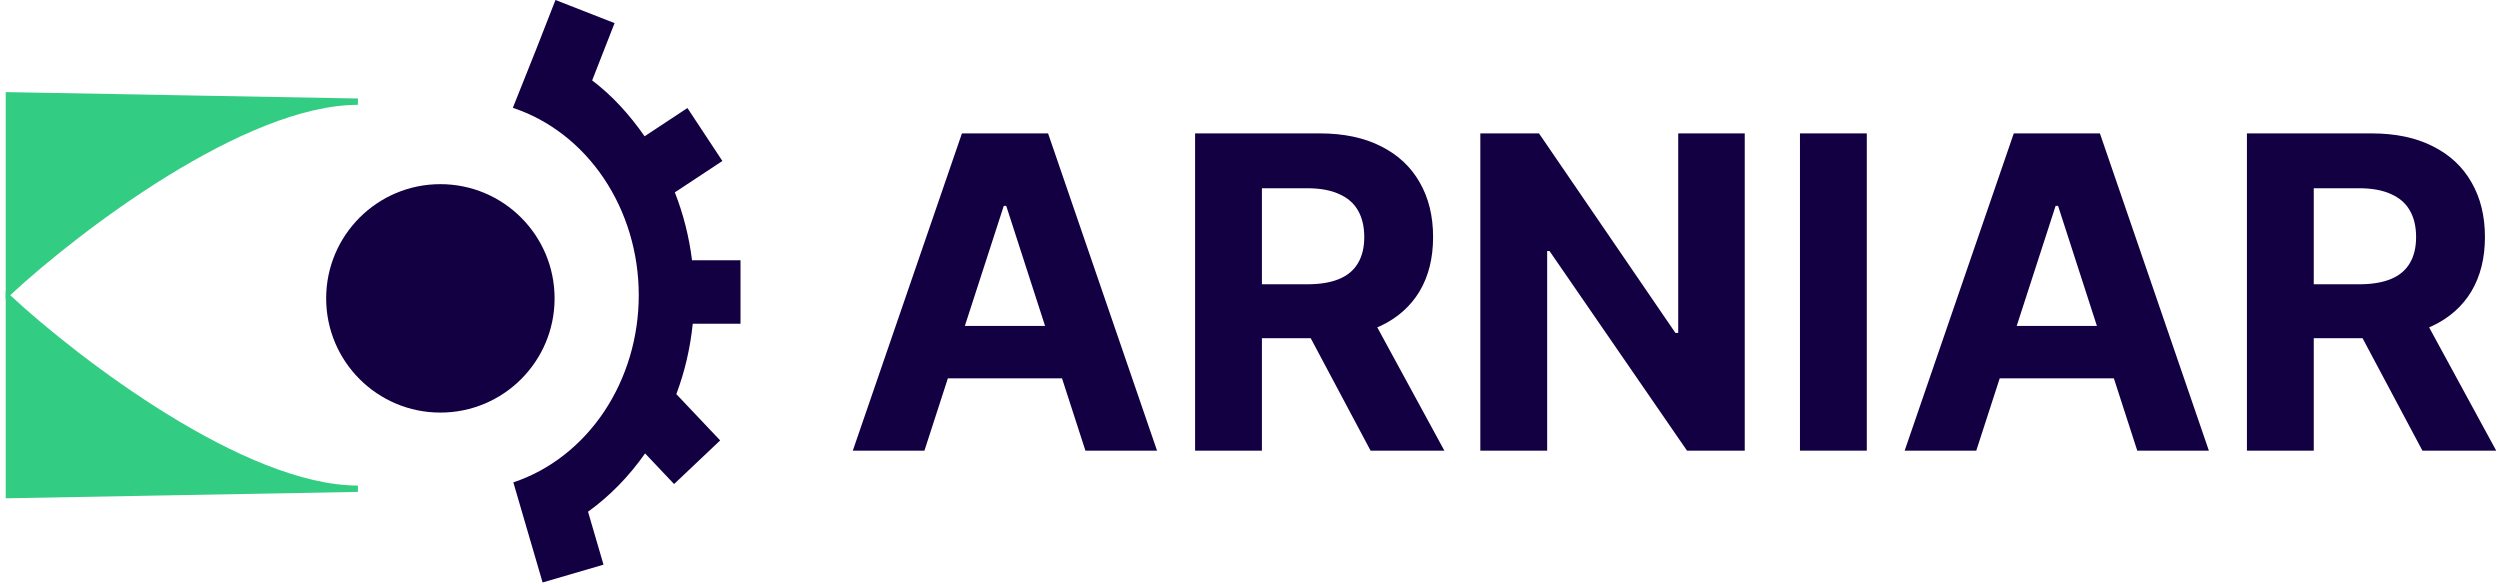
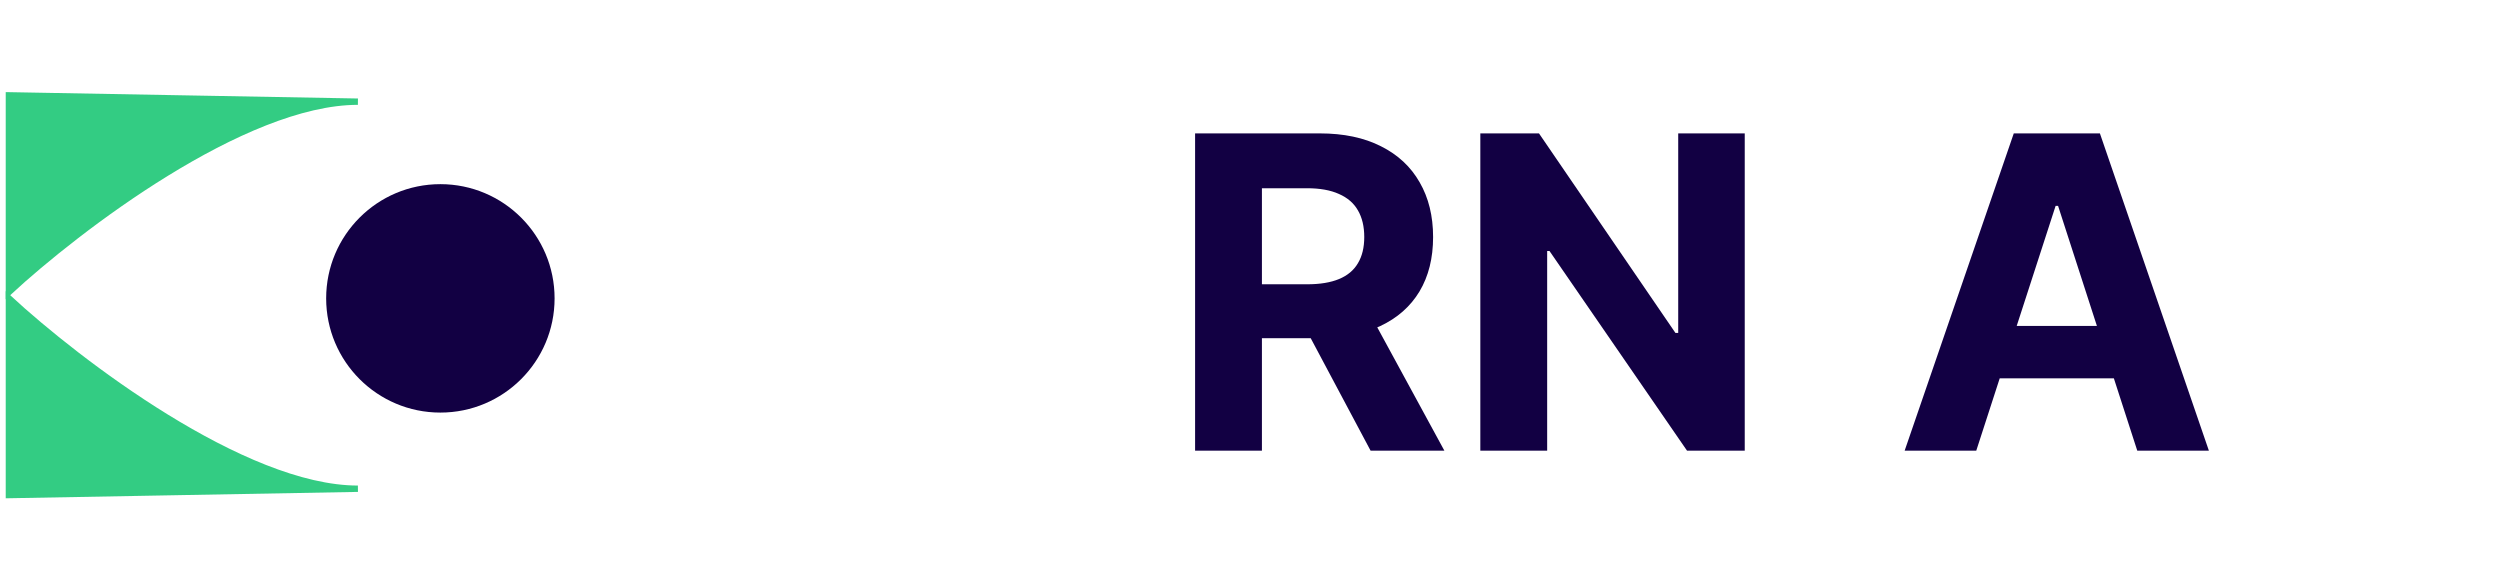
<svg xmlns="http://www.w3.org/2000/svg" width="394" height="92" viewBox="0 0 394 92" fill="none">
-   <path d="M145.69 71.023H134.402L151.601 21.023H165.175L182.349 71.023H171.062L158.583 32.449H158.193L145.69 71.023ZM144.984 51.37H171.646V59.622H144.984V51.37Z" fill="#120043" />
  <path d="M188.346 71.023V21.023H208.001C211.764 21.023 214.975 21.699 217.634 23.05C220.31 24.384 222.345 26.281 223.74 28.738C225.151 31.18 225.856 34.053 225.856 37.356C225.856 40.677 225.143 43.533 223.716 45.926C222.289 48.302 220.221 50.125 217.513 51.395C214.82 52.664 211.561 53.299 207.733 53.299H194.573V44.803H206.031C208.042 44.803 209.712 44.526 211.042 43.973C212.372 43.419 213.361 42.589 214.01 41.483C214.675 40.376 215.007 39 215.007 37.356C215.007 35.696 214.675 34.297 214.01 33.157C213.361 32.018 212.364 31.155 211.018 30.569C209.688 29.967 208.009 29.666 205.982 29.666H198.879V71.023H188.346ZM215.25 48.27L227.632 71.023H216.004L203.89 48.27H215.25Z" fill="#120043" />
  <path d="M274.971 21.023V71.023H265.873L244.198 39.554H243.833V71.023H233.3V21.023H242.544L264.048 52.469H264.486V21.023H274.971Z" fill="#120043" />
-   <path d="M294.207 21.023V71.023H283.673V21.023H294.207Z" fill="#120043" />
  <path d="M311.46 71.023H300.173L317.371 21.023H330.945L348.119 71.023H336.832L324.353 32.449H323.964L311.46 71.023ZM310.755 51.37H337.416V59.622H310.755V51.37Z" fill="#120043" />
-   <path d="M354.116 71.023V21.023H373.771C377.534 21.023 380.745 21.699 383.404 23.05C386.08 24.384 388.116 26.281 389.51 28.738C390.921 31.18 391.627 34.053 391.627 37.356C391.627 40.677 390.913 43.533 389.486 45.926C388.059 48.302 385.991 50.125 383.283 51.395C380.591 52.664 377.331 53.299 373.504 53.299H360.343V44.803H371.801C373.812 44.803 375.482 44.526 376.812 43.973C378.142 43.419 379.131 42.589 379.78 41.483C380.445 40.376 380.777 39 380.777 37.356C380.777 35.696 380.445 34.297 379.78 33.157C379.131 32.018 378.134 31.155 376.788 30.569C375.458 29.967 373.779 29.666 371.752 29.666H364.649V71.023H354.116ZM381.02 48.27L393.402 71.023H381.775L369.66 48.27H381.02Z" fill="#120043" />
  <path d="M1.402 46.023V15.024L56.403 16.023C38.403 16.023 12.236 36.023 1.402 46.023Z" fill="#33CC83" stroke="#33CC83" />
  <path d="M1.402 47.023V78.023L56.403 77.023C38.403 77.023 12.236 57.023 1.402 47.023Z" fill="#33CC83" stroke="#33CC83" />
  <circle cx="69.403" cy="47.023" r="18" fill="#120043" />
-   <path fill-rule="evenodd" clip-rule="evenodd" d="M96.856 3.644L87.543 0L84.404 8.024L84.403 8.024L80.823 16.994C86.549 18.885 91.573 22.775 95.148 28.086C98.723 33.397 100.659 39.845 100.669 46.474C100.678 53.103 98.761 59.559 95.201 64.882C91.641 70.206 86.623 74.112 80.903 76.023L83.613 85.301L83.615 85.3L85.514 91.797L95.113 88.991L92.673 80.646C96.088 78.191 99.115 75.09 101.666 71.458L106.235 76.285L113.497 69.41L106.59 62.114C107.918 58.58 108.791 54.846 109.176 51.023H116.705V41.023H109.064C108.608 37.328 107.694 33.725 106.353 30.317L113.848 25.369L108.338 17.023L101.59 21.478C99.121 17.95 96.421 15.009 93.322 12.674L96.856 3.644Z" fill="#120043" />
</svg>